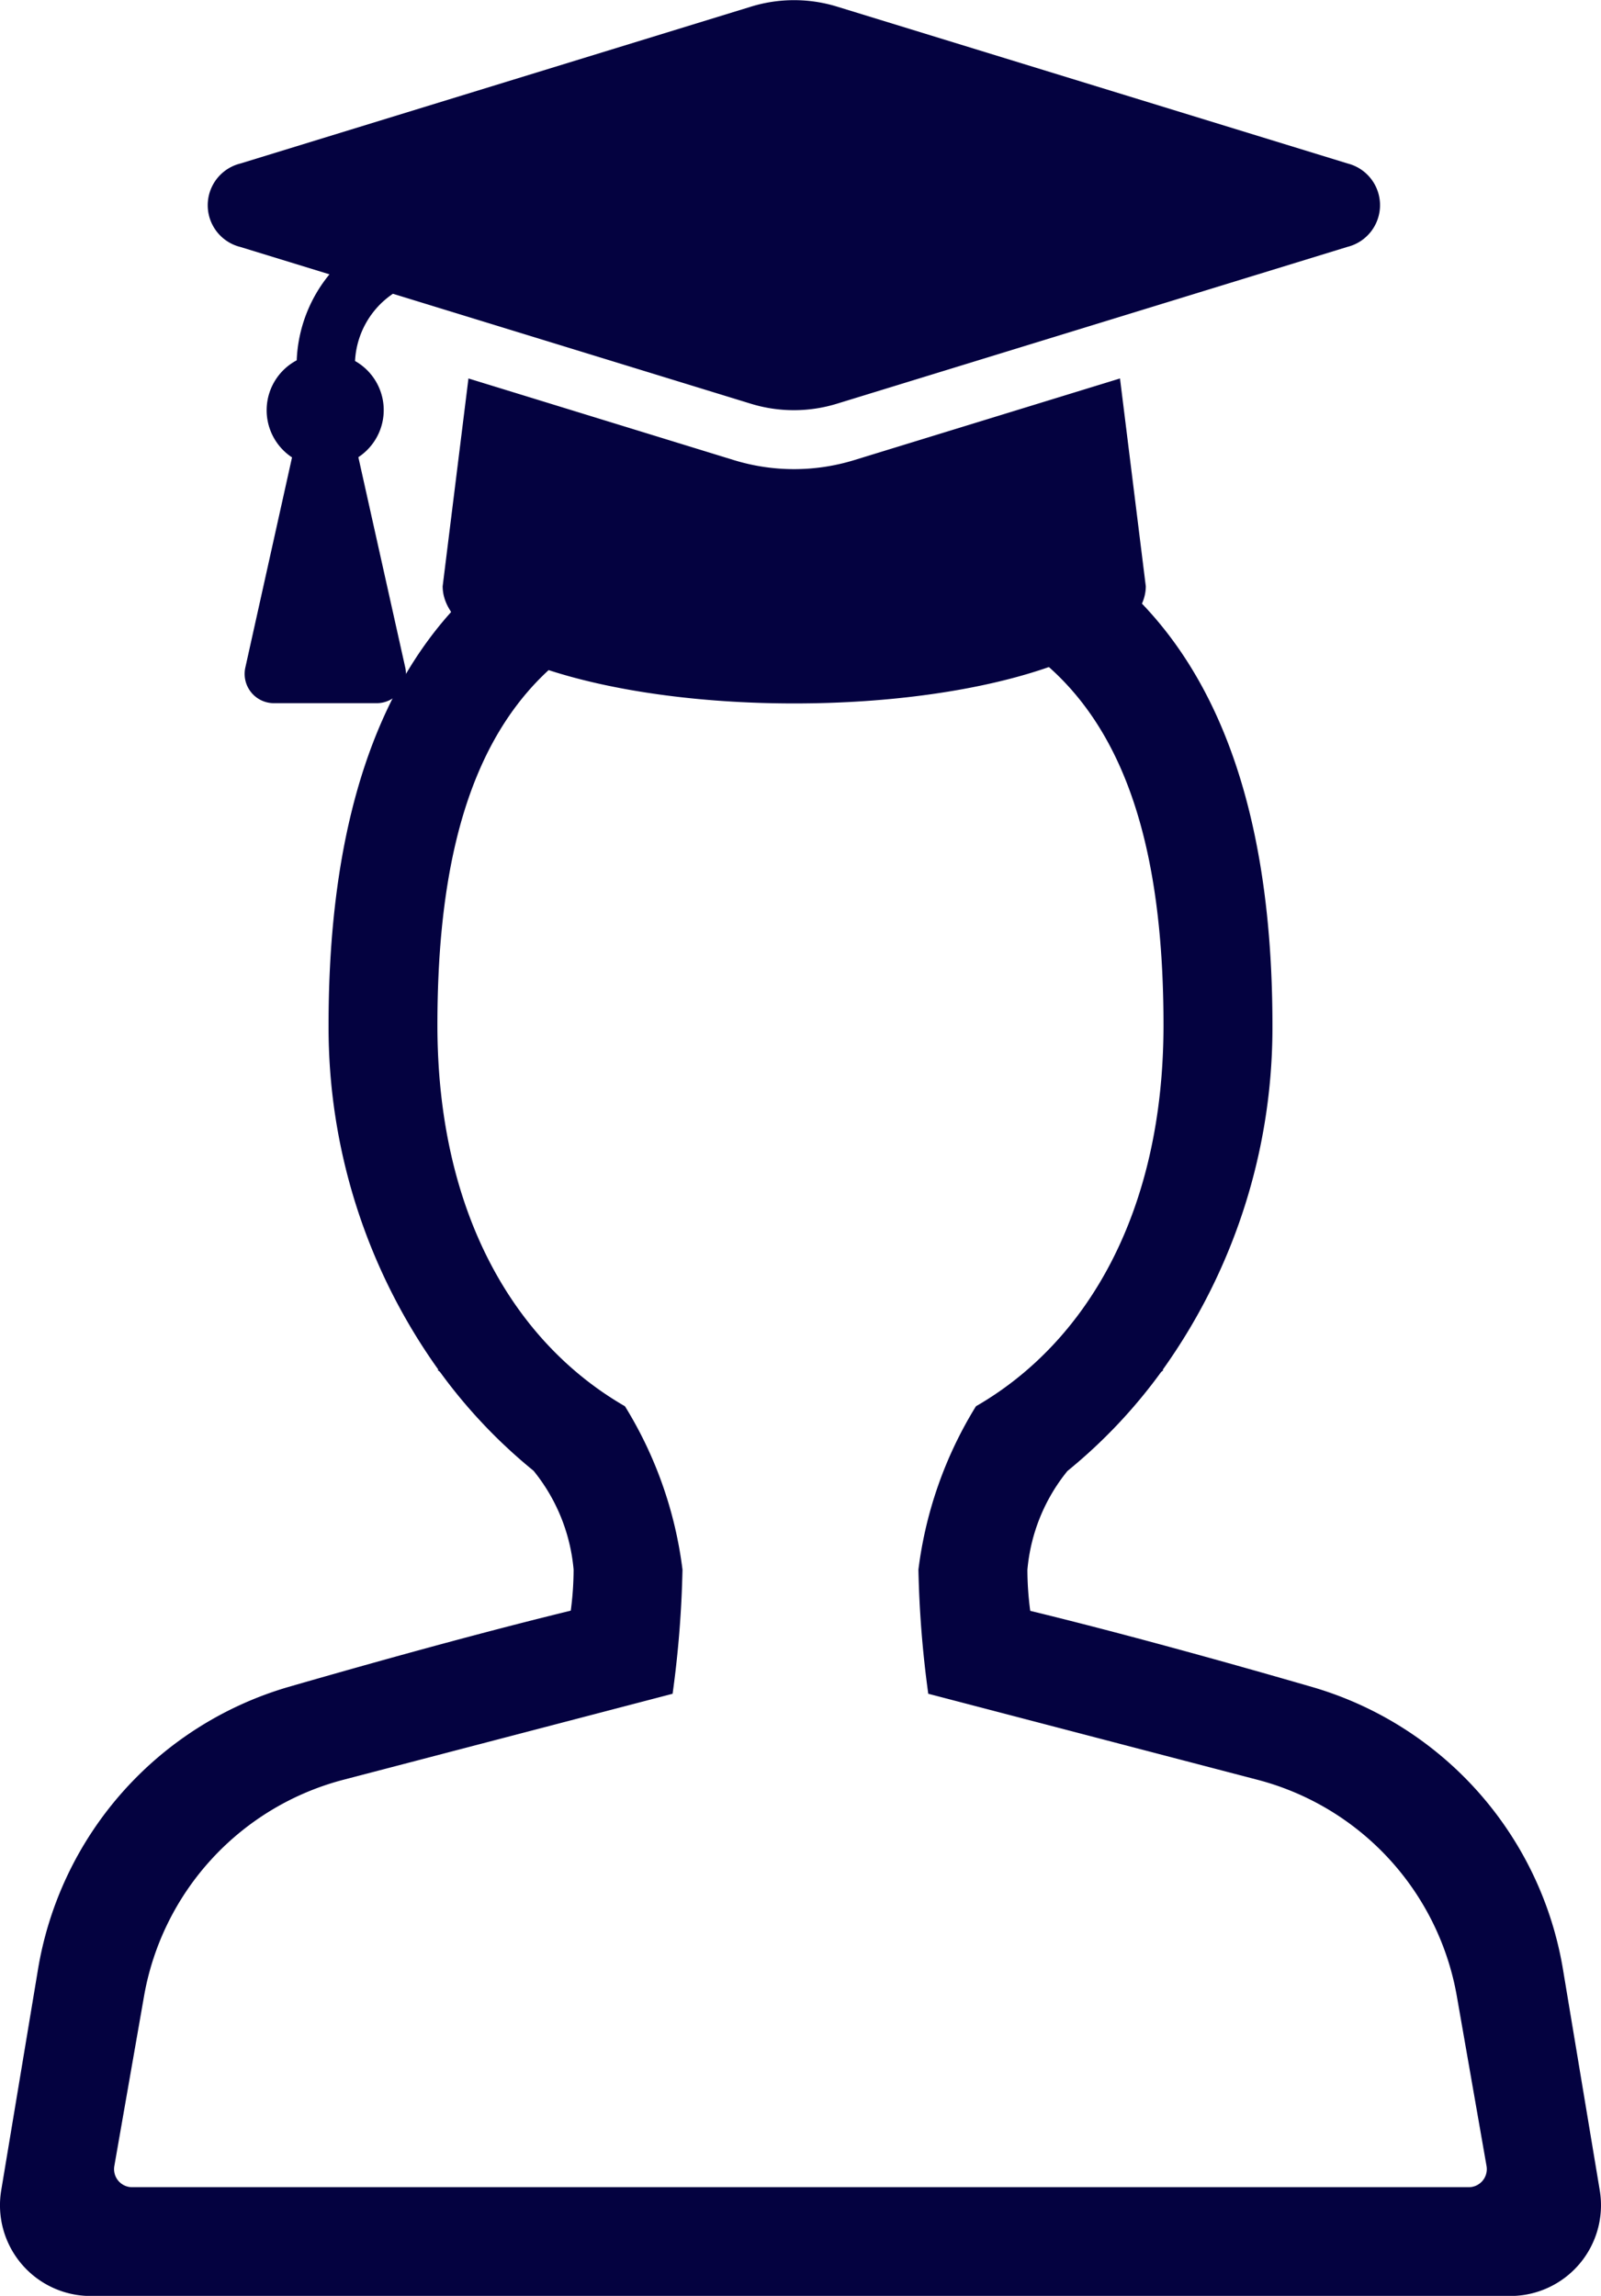
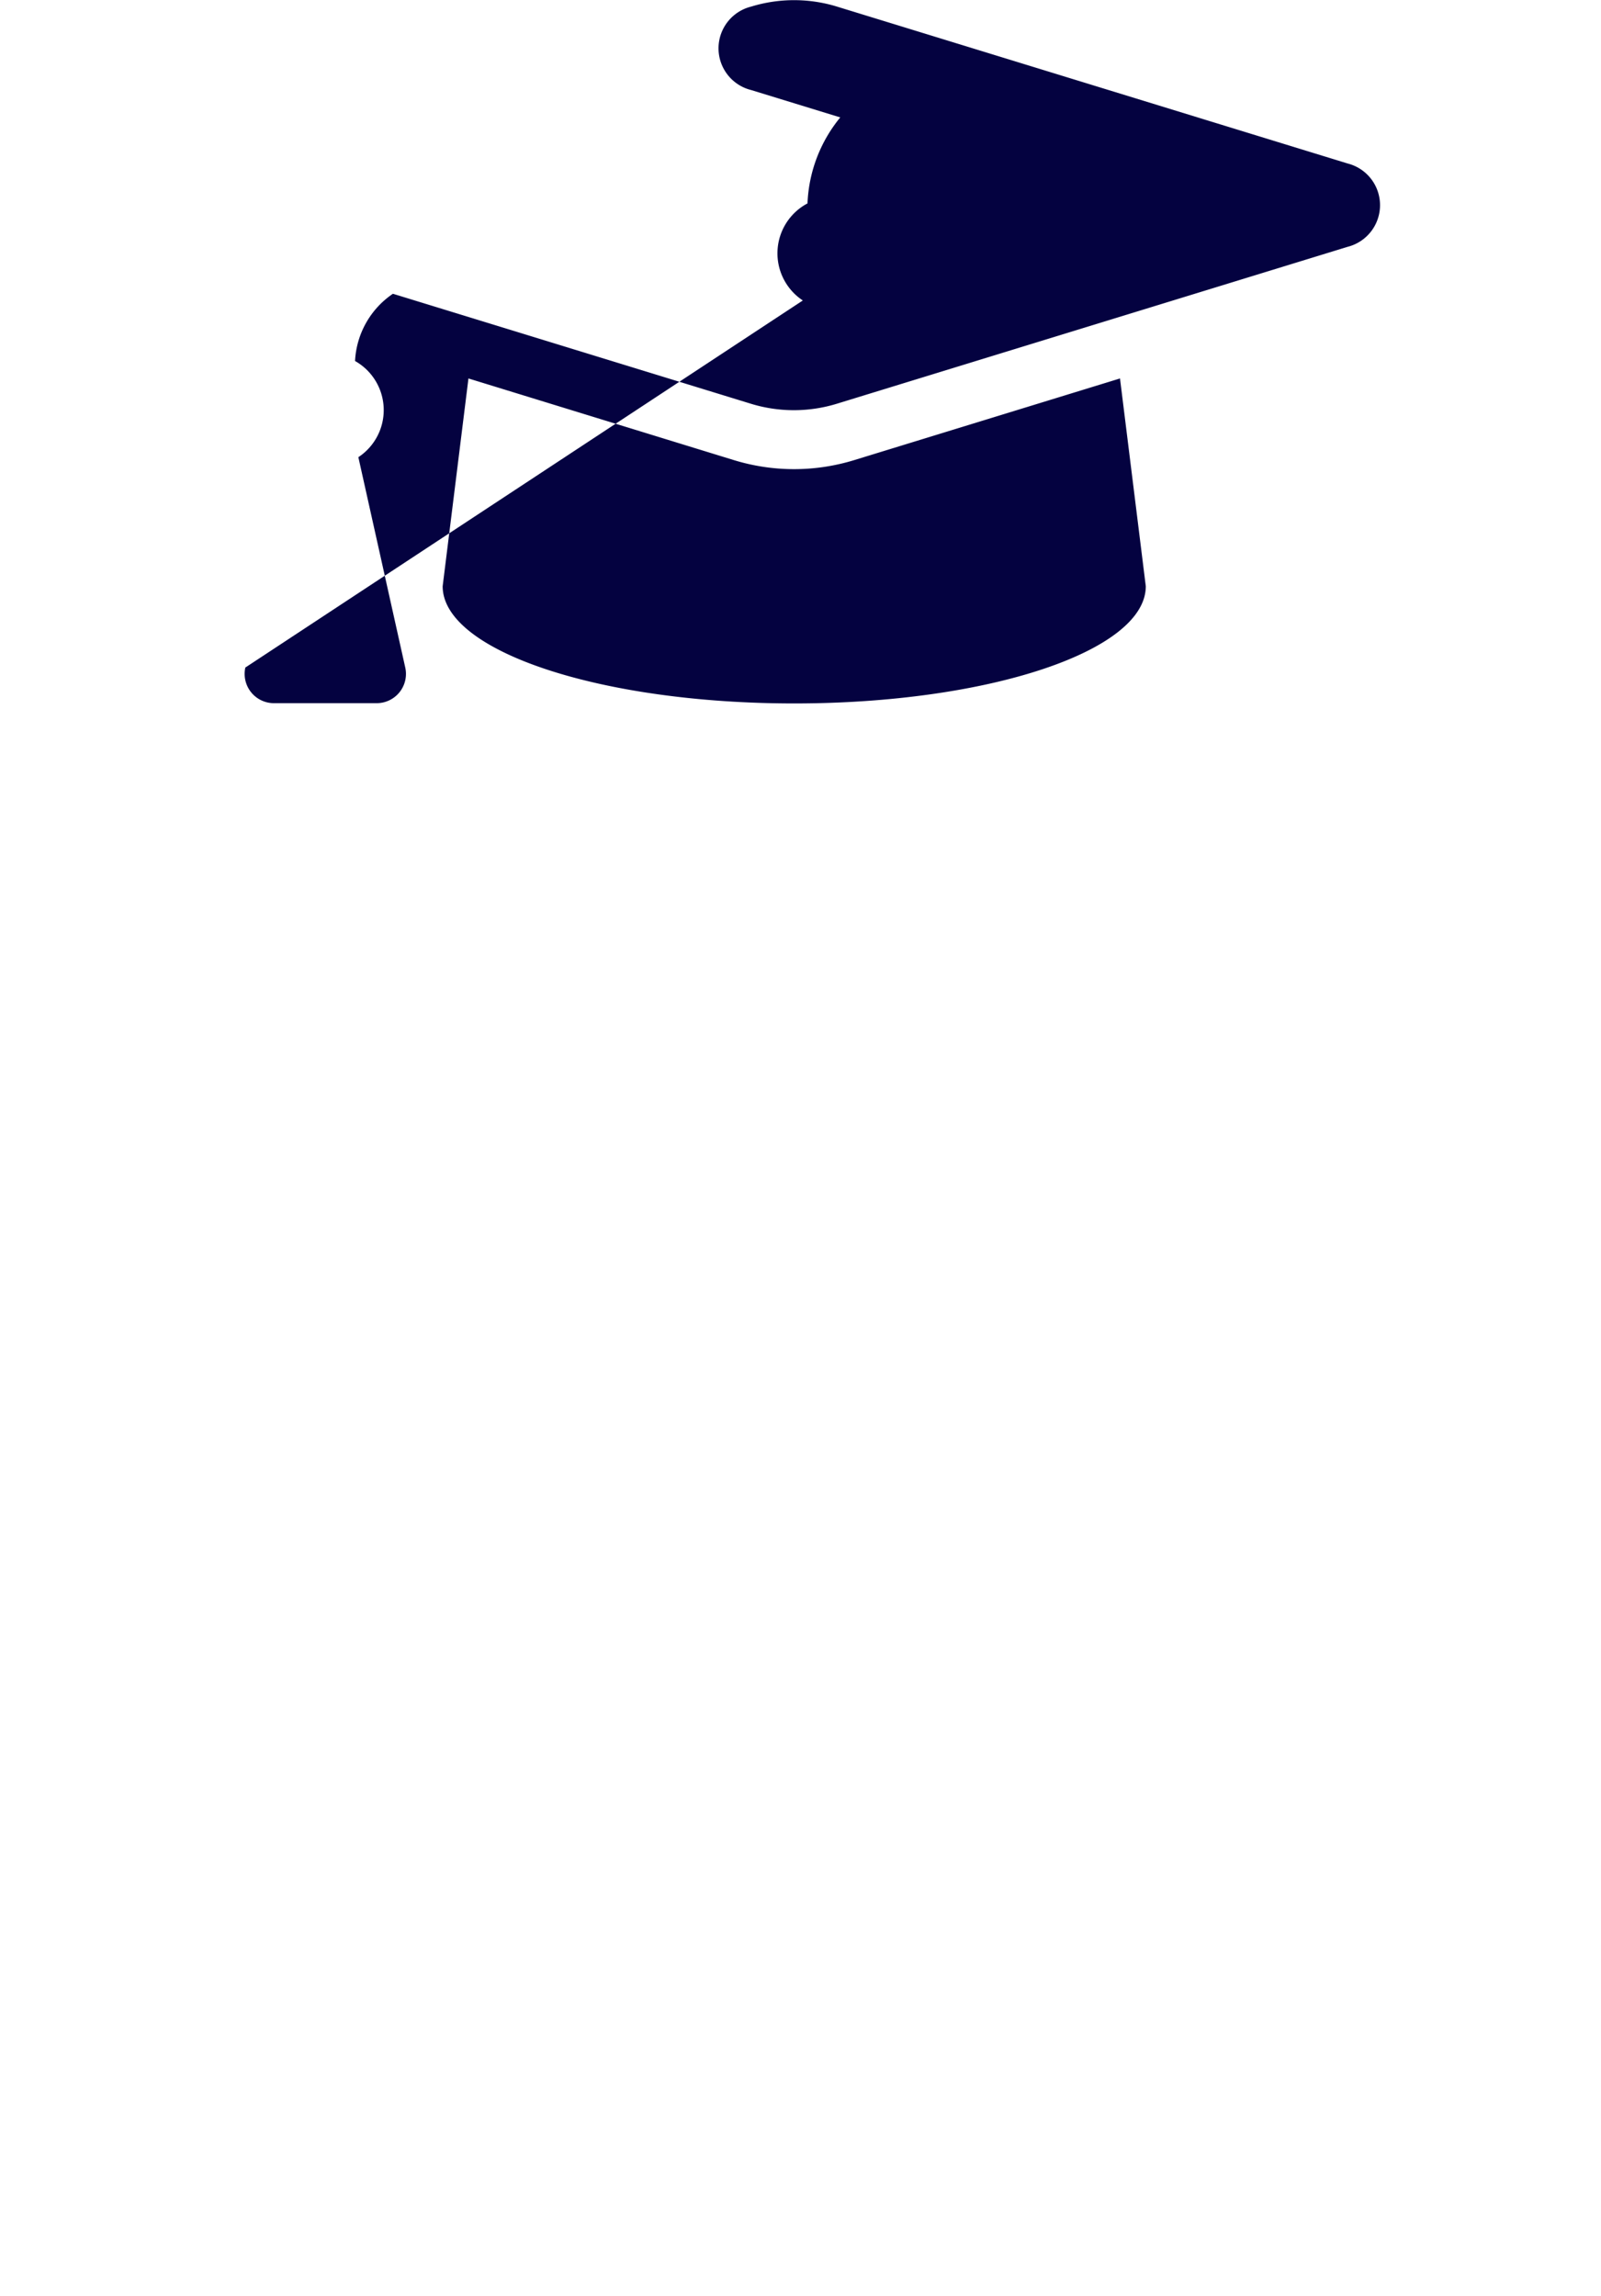
<svg xmlns="http://www.w3.org/2000/svg" width="37.242" height="53.402" viewBox="0 0 37.242 53.402">
  <g transform="translate(-809 -909.823)">
    <g transform="translate(809 921)">
-       <path d="M32.78,14.668a13.685,13.685,0,0,1-2.557,8.023h.024l-.058.047a12.23,12.23,0,0,1-2.177,2.3,4.227,4.227,0,0,0-.932,2.3,7.334,7.334,0,0,0,.066.953c2.152.525,4.54,1.187,6.583,1.779a8.251,8.251,0,0,1,5.816,6.6l.849,5.1a2.111,2.111,0,0,1-2.082,2.458H5.292A2.111,2.111,0,0,1,3.21,41.766l.849-5.1a8.251,8.251,0,0,1,5.816-6.6c2.043-.589,4.431-1.254,6.583-1.779a7.328,7.328,0,0,0,.066-.954,4.228,4.228,0,0,0-.932-2.3,12.23,12.23,0,0,1-2.177-2.3l-.058-.047h.024a13.685,13.685,0,0,1-2.557-8.023C10.823,7.671,13.356,2,21.8,2S32.78,7.671,32.78,14.668Zm-2.534,0c0,4.323-1.766,7.368-4.363,8.865a9.45,9.45,0,0,0-1.338,3.8,24.8,24.8,0,0,0,.229,2.887l7.656,2a6.333,6.333,0,0,1,4.64,5.037l.689,3.94a.42.42,0,0,1-.416.5H6.258a.42.42,0,0,1-.416-.5l.689-3.94a6.334,6.334,0,0,1,4.64-5.037l7.656-2a24.749,24.749,0,0,0,.23-2.887,9.45,9.45,0,0,0-1.338-3.8c-2.6-1.5-4.363-4.54-4.363-8.865,0-6.334,2.111-10.134,8.445-10.134S30.246,8.334,30.246,14.668Z" transform="translate(-3.181 -2)" fill="#040240" fill-rule="evenodd" />
-     </g>
-     <path d="M26.513,67.8l-11.881-3.65a3.4,3.4,0,0,0-1.993,0L.757,67.8a1,1,0,0,0,0,1.942l2.071.636a3.356,3.356,0,0,0-.762,2,1.314,1.314,0,0,0-.109,2.258L.871,79.524a.681.681,0,0,0,.665.829h2.39a.681.681,0,0,0,.665-.829L3.5,74.631a1.311,1.311,0,0,0-.077-2.237,2.009,2.009,0,0,1,.881-1.564l8.33,2.559a3.406,3.406,0,0,0,1.993,0l11.882-3.65A1,1,0,0,0,26.513,67.8Zm-11.481,6.9a4.768,4.768,0,0,1-2.794,0L6.061,72.8l-.6,4.833c0,1.506,3.661,2.726,8.178,2.726s8.178-1.22,8.178-2.726l-.6-4.833Z" transform="translate(813.836 845.826)" fill="#040240" />
+       </g>
+     <path d="M26.513,67.8l-11.881-3.65a3.4,3.4,0,0,0-1.993,0a1,1,0,0,0,0,1.942l2.071.636a3.356,3.356,0,0,0-.762,2,1.314,1.314,0,0,0-.109,2.258L.871,79.524a.681.681,0,0,0,.665.829h2.39a.681.681,0,0,0,.665-.829L3.5,74.631a1.311,1.311,0,0,0-.077-2.237,2.009,2.009,0,0,1,.881-1.564l8.33,2.559a3.406,3.406,0,0,0,1.993,0l11.882-3.65A1,1,0,0,0,26.513,67.8Zm-11.481,6.9a4.768,4.768,0,0,1-2.794,0L6.061,72.8l-.6,4.833c0,1.506,3.661,2.726,8.178,2.726s8.178-1.22,8.178-2.726l-.6-4.833Z" transform="translate(813.836 845.826)" fill="#040240" />
  </g>
</svg>